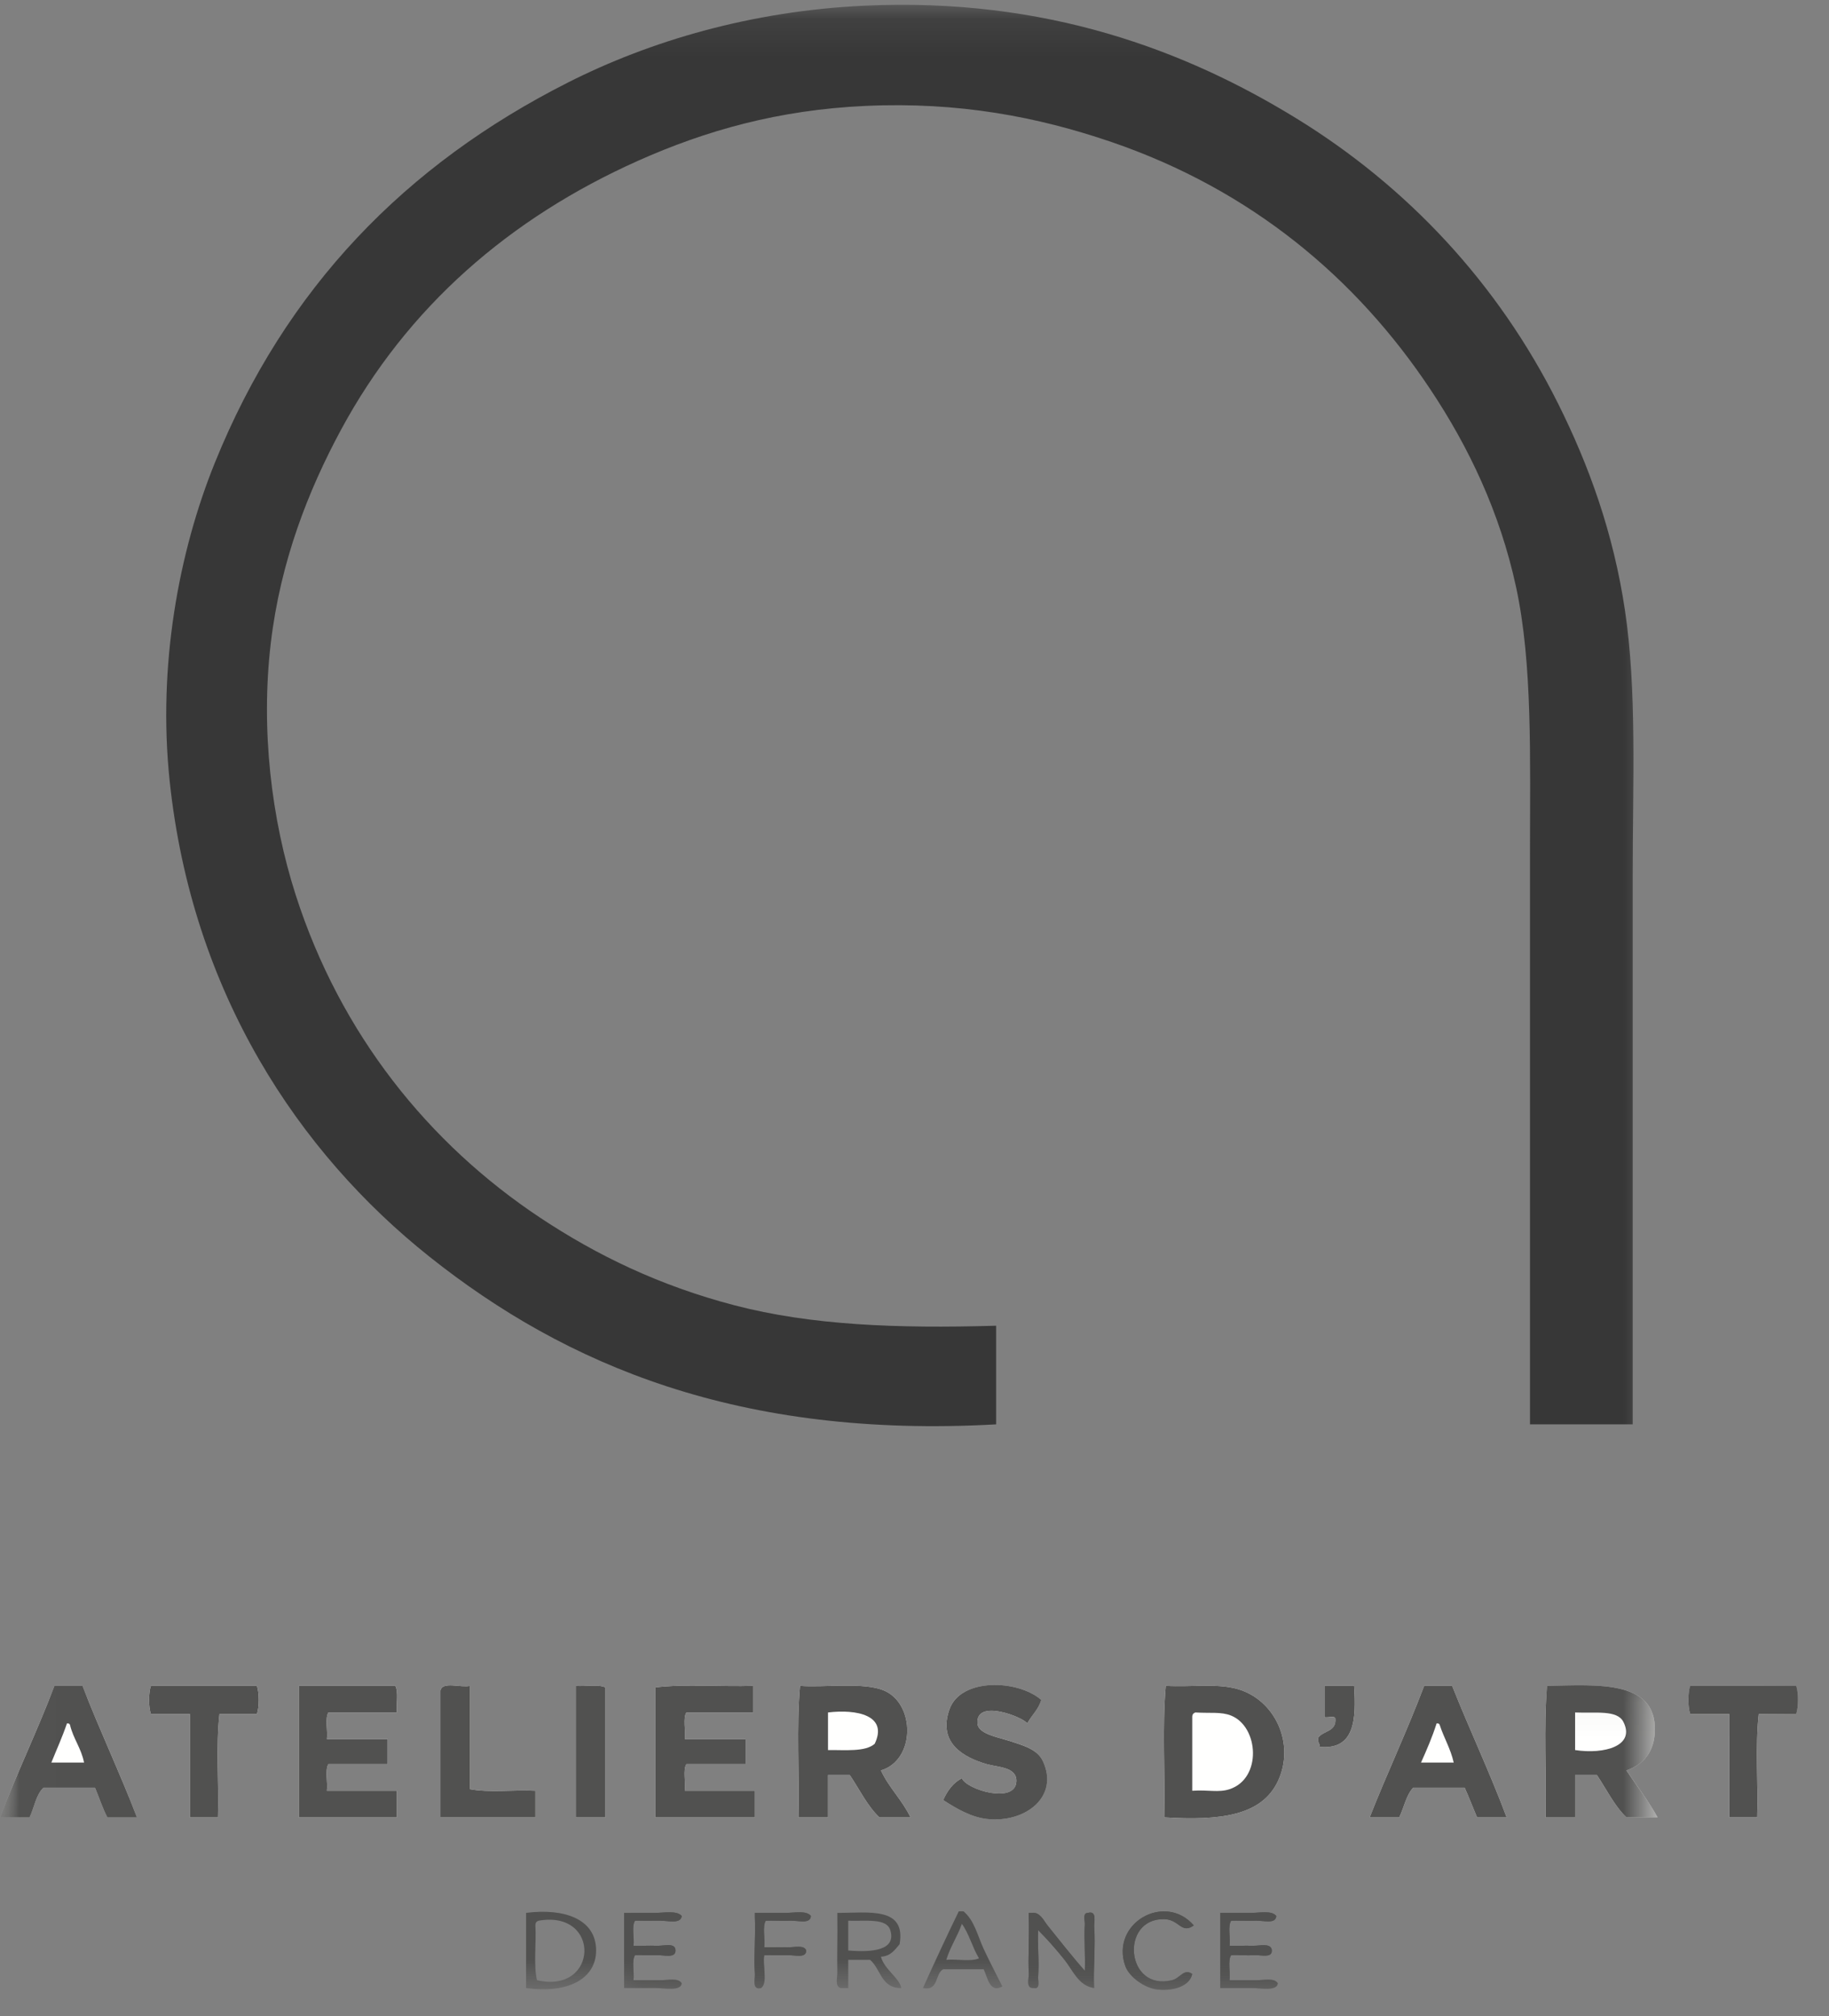
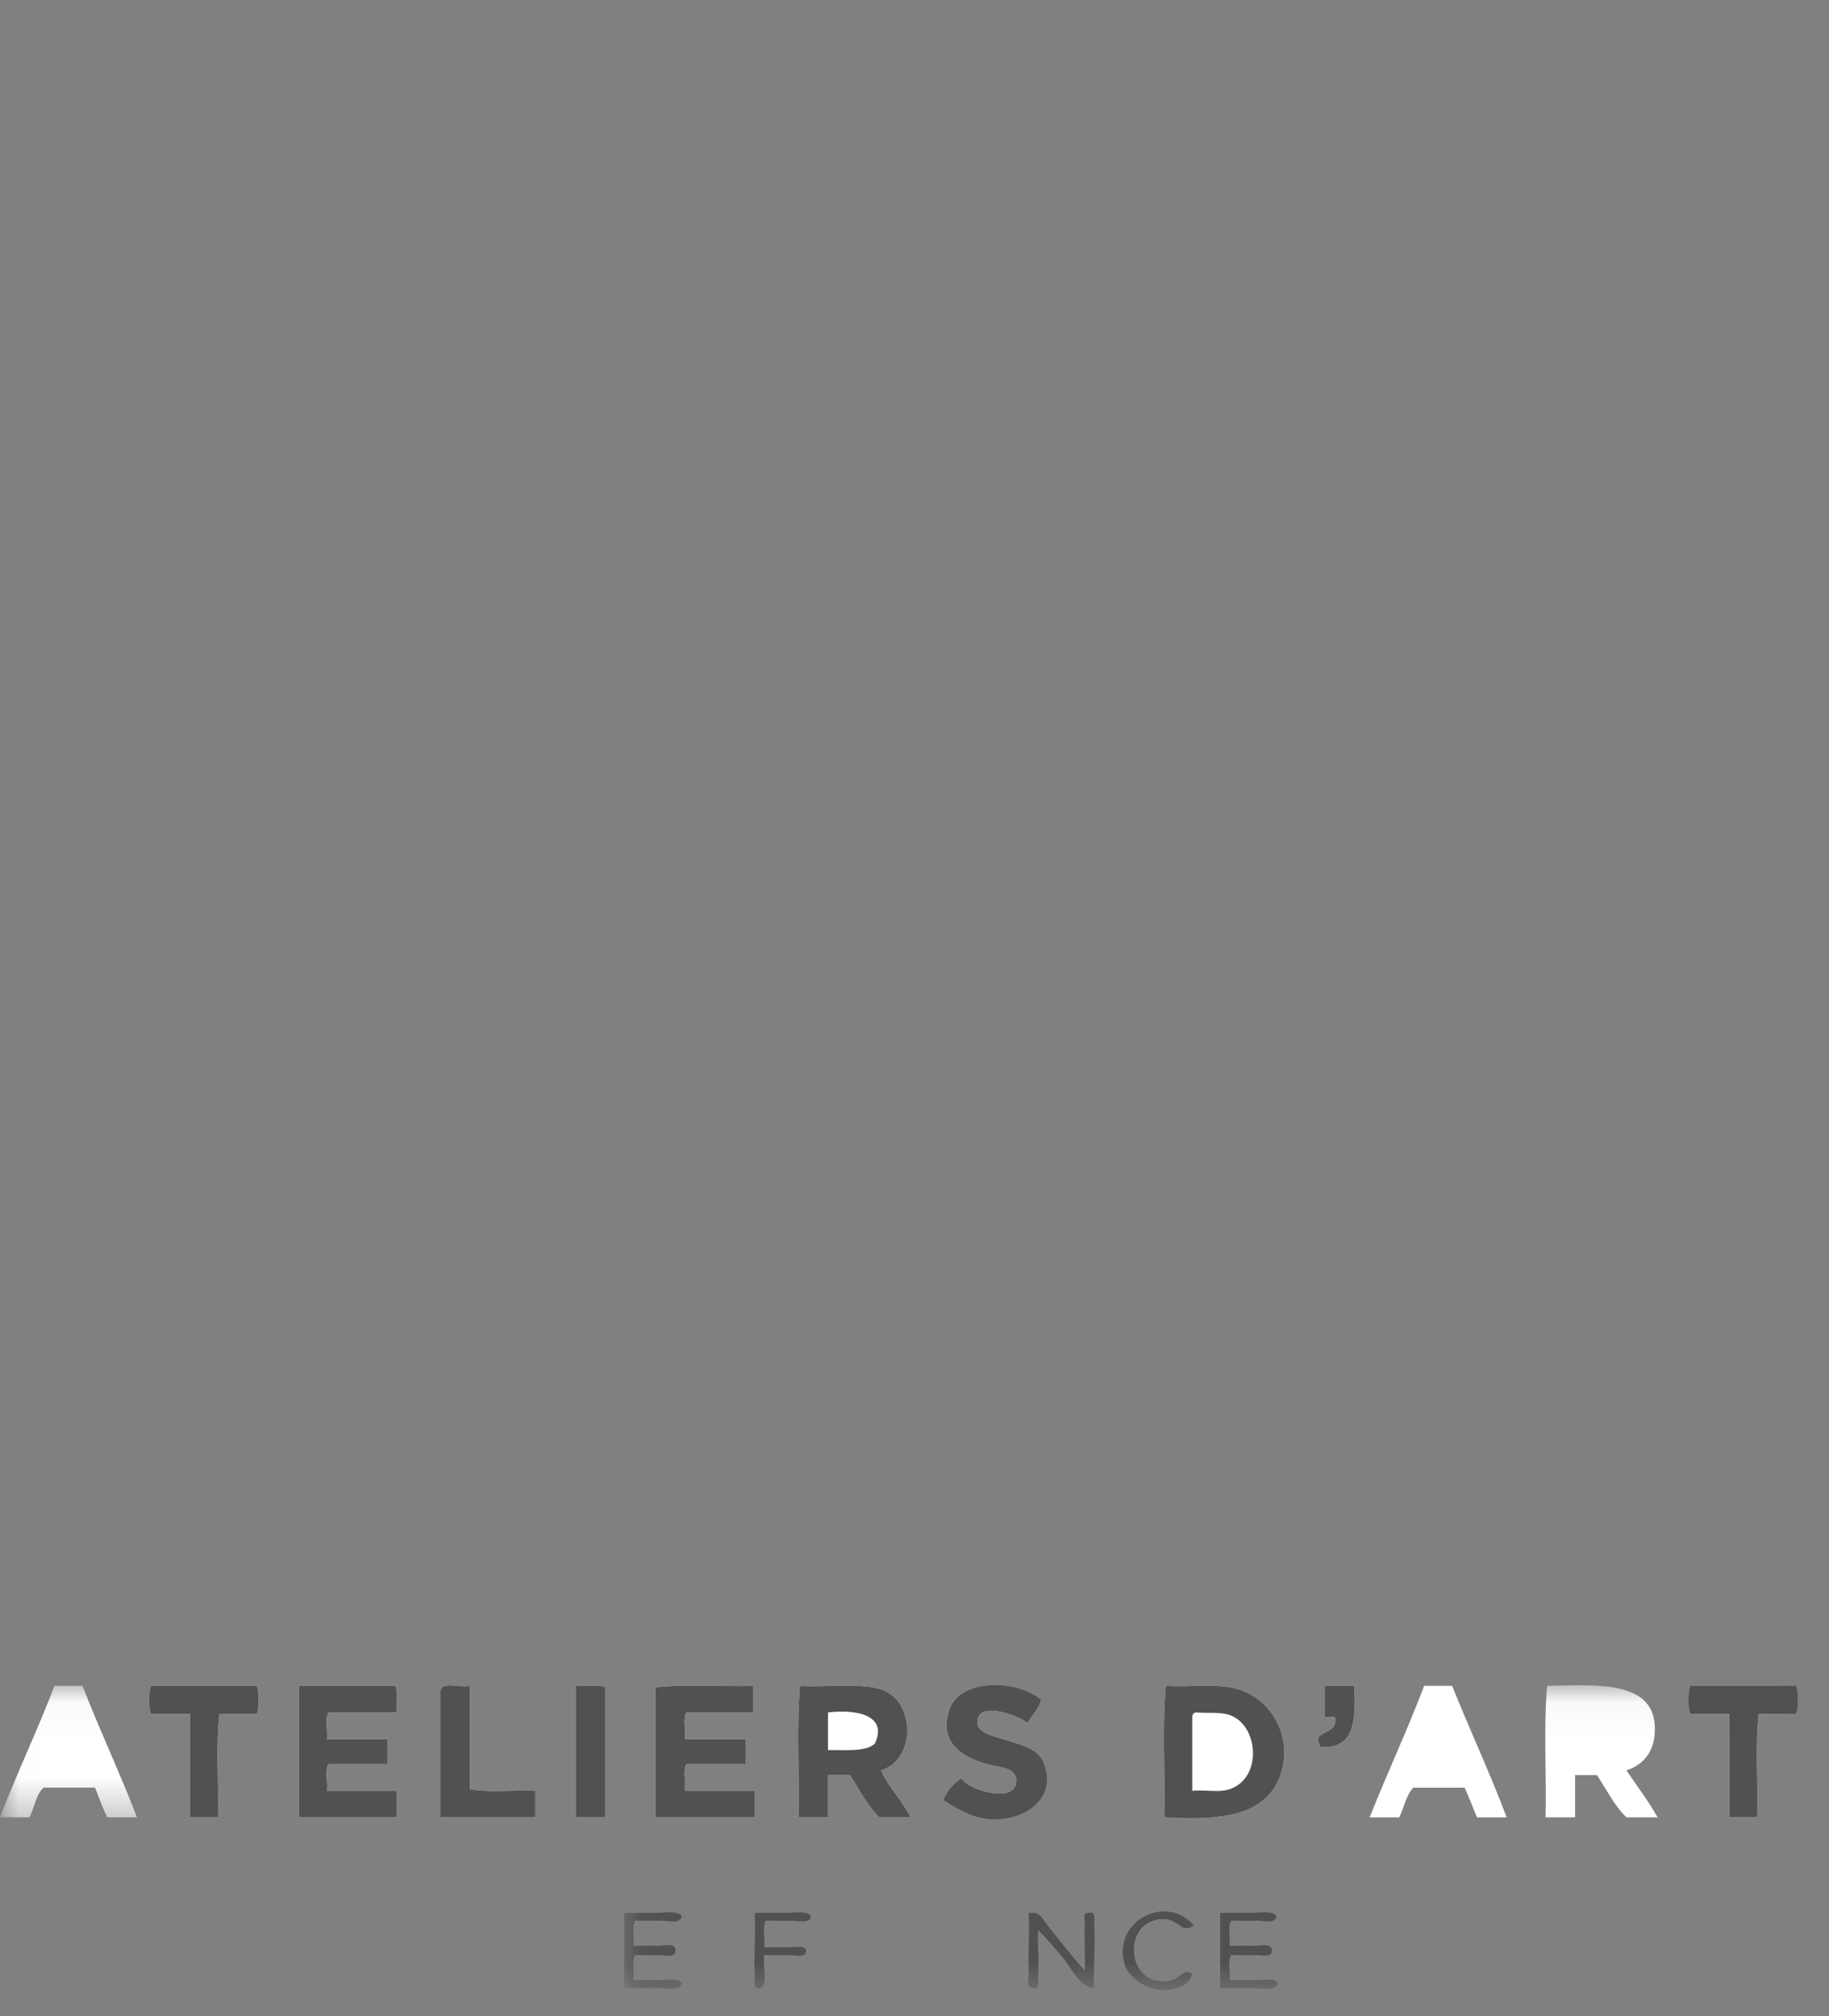
<svg xmlns="http://www.w3.org/2000/svg" xmlns:xlink="http://www.w3.org/1999/xlink" width="49px" height="54px" viewBox="0 0 49 54" version="1.1">
  <rect x="0" y="0" width="49" height="54" fill="#808080" stroke="none" />
  <title>atelier-dart</title>
  <desc>Created with Sketch.</desc>
  <defs>
    <polygon id="path-1" points="0.01 3.647 0.01 0.046 28.054 0.046 28.054 3.647 0.01 3.647" />
    <polygon id="path-3" points="31.491 4.128 31.491 8.203 0.042 8.203 0.042 0.054 31.491 0.054 31.491 4.128" />
-     <polygon id="path-5" points="44.408 53.288 0.01 53.288 0.01 0.129 44.408 0.129" />
  </defs>
  <g id="Symbols" stroke="none" stroke-width="1" fill="none" fill-rule="evenodd">
    <g id="Footer" transform="translate(-1254, -140)">
      <g id="atelier-dart" transform="translate(1254, 140)">
        <g id="Group-4" transform="translate(0, 45.085)">
          <mask id="mask-2" fill="white">
            <use xlink:href="#path-1" />
          </mask>
          <g id="Clip-2" />
          <path d="M25.436,0.698 C25.118,1.6 25.812,1.985 26.436,2.166 C26.726,2.25 27.243,2.238 27.229,2.628 C27.206,3.246 25.892,2.853 25.769,2.544 C25.532,2.669 25.38,2.879 25.269,3.131 C25.613,3.35 26.007,3.586 26.436,3.634 C27.489,3.752 28.381,3.025 27.938,2.082 C27.792,1.772 27.435,1.669 27.02,1.537 C26.713,1.44 26.205,1.354 26.186,1.076 C26.14,0.403 27.415,0.912 27.521,1.076 C27.638,0.859 27.82,0.706 27.896,0.447 C27.278,-0.1 25.736,-0.152 25.436,0.698" id="Fill-1" fill="#FFFFFE" mask="url(#mask-2)" />
          <path d="M1.459,0.069 C1.001,1.272 0.459,2.391 0,3.592 C0.264,3.592 0.528,3.592 0.792,3.592 C0.919,3.329 0.964,2.982 1.168,2.795 C1.626,2.795 2.085,2.795 2.544,2.795 C2.656,3.06 2.746,3.347 2.877,3.592 C3.141,3.592 3.405,3.592 3.669,3.592 C3.21,2.391 2.673,1.268 2.21,0.069 C1.96,0.069 1.71,0.069 1.459,0.069" id="Fill-3" fill="#FFFFFE" mask="url(#mask-2)" />
        </g>
        <path d="M4.045,45.155 C3.977,45.322 3.977,45.742 4.045,45.91 C4.392,45.91 4.74,45.91 5.087,45.91 C5.087,46.832 5.087,47.755 5.087,48.678 C5.337,48.678 5.588,48.678 5.838,48.678 C5.865,47.769 5.782,46.749 5.879,45.91 C6.213,45.91 6.547,45.91 6.88,45.91 C6.948,45.742 6.948,45.322 6.88,45.155 C5.935,45.155 4.99,45.155 4.045,45.155" id="Fill-5" fill="#FFFFFE" />
        <path d="M8.006,45.155 C8.006,46.329 8.006,47.503 8.006,48.678 C8.882,48.678 9.757,48.678 10.633,48.678 C10.633,48.44 10.633,48.202 10.633,47.965 C10.007,47.965 9.382,47.965 8.757,47.965 C8.784,47.741 8.702,47.406 8.798,47.252 C9.326,47.252 9.855,47.252 10.383,47.252 C10.383,47.028 10.383,46.804 10.383,46.581 C9.841,46.581 9.299,46.581 8.757,46.581 C8.784,46.357 8.702,46.022 8.798,45.868 C9.41,45.868 10.021,45.868 10.633,45.868 C10.612,45.637 10.679,45.318 10.591,45.155 C9.729,45.155 8.868,45.155 8.006,45.155" id="Fill-6" fill="#FFFFFE" />
        <path d="M11.8,45.281 C11.8,46.413 11.8,47.545 11.8,48.678 C12.648,48.678 13.496,48.678 14.344,48.678 C14.344,48.44 14.344,48.202 14.344,47.965 C13.774,47.937 13.093,48.021 12.593,47.923 C12.593,47 12.593,46.078 12.593,45.155 C12.344,45.212 11.852,45.025 11.8,45.281" id="Fill-7" fill="#FFFFFE" />
        <path d="M15.428,45.155 C15.428,46.329 15.428,47.503 15.428,48.678 C15.692,48.678 15.956,48.678 16.22,48.678 C16.22,47.517 16.22,46.357 16.22,45.197 C16.032,45.107 15.684,45.177 15.428,45.155" id="Fill-8" fill="#FFFFFE" />
        <path d="M17.555,45.197 C17.555,46.357 17.555,47.517 17.555,48.678 C18.444,48.678 19.334,48.678 20.223,48.678 C20.223,48.44 20.223,48.202 20.223,47.965 C19.598,47.965 18.973,47.965 18.347,47.965 C18.374,47.741 18.292,47.406 18.389,47.252 C18.917,47.252 19.445,47.252 19.973,47.252 C19.973,47.028 19.973,46.804 19.973,46.581 C19.431,46.581 18.889,46.581 18.347,46.581 C18.374,46.357 18.292,46.022 18.389,45.868 C18.986,45.868 19.584,45.868 20.182,45.868 C20.182,45.63 20.182,45.392 20.182,45.155 C19.319,45.182 18.348,45.1 17.555,45.197" id="Fill-9" fill="#FFFFFE" />
        <path d="M23.684,45.281 C23.13,45.046 22.056,45.207 21.433,45.155 C21.336,46.246 21.418,47.517 21.391,48.678 C21.655,48.678 21.919,48.678 22.183,48.678 C22.183,48.3 22.183,47.923 22.183,47.545 C22.378,47.545 22.572,47.545 22.767,47.545 C23.026,47.929 23.231,48.365 23.559,48.678 C23.837,48.678 24.115,48.678 24.393,48.678 C24.173,48.214 23.817,47.888 23.601,47.42 C24.531,47.142 24.523,45.636 23.684,45.281" id="Fill-10" fill="#FFFFFE" />
        <path d="M31.19,48.678 C32.699,48.773 33.8,48.629 34.234,47.713 C34.71,46.706 34.157,45.522 33.15,45.239 C32.591,45.082 31.934,45.193 31.232,45.155 C31.134,46.245 31.218,47.517 31.19,48.678" id="Fill-11" fill="#FFFFFE" />
        <path d="M35.485,45.994 C35.571,46.019 35.759,45.942 35.777,46.036 C35.805,46.385 35.454,46.354 35.318,46.539 C35.288,46.667 35.361,46.692 35.36,46.79 C36.289,46.872 36.339,46.069 36.277,45.155 C36.013,45.155 35.749,45.155 35.485,45.155 C35.485,45.434 35.485,45.714 35.485,45.994" id="Fill-12" fill="#FFFFFE" />
        <path d="M38.154,45.155 C37.698,46.36 37.164,47.487 36.694,48.678 C36.958,48.678 37.222,48.678 37.486,48.678 C37.615,48.416 37.672,48.081 37.862,47.881 C38.32,47.881 38.779,47.881 39.238,47.881 C39.356,48.14 39.458,48.414 39.571,48.678 C39.835,48.678 40.099,48.678 40.364,48.678 C39.912,47.469 39.376,46.343 38.904,45.155 C38.654,45.155 38.404,45.155 38.154,45.155" id="Fill-13" fill="#FFFFFE" />
        <g id="Group-22" transform="translate(16.679, 45.085)">
          <mask id="mask-4" fill="white">
            <use xlink:href="#path-3" />
          </mask>
          <g id="Clip-15" />
          <path d="M27.646,1.411 C27.802,-0.113 26.122,0.048 24.769,0.069 C24.672,1.16 24.754,2.432 24.727,3.592 C24.991,3.592 25.255,3.592 25.519,3.592 C25.519,3.215 25.519,2.838 25.519,2.46 C25.714,2.46 25.908,2.46 26.103,2.46 C26.361,2.843 26.567,3.279 26.895,3.592 C27.173,3.592 27.451,3.592 27.729,3.592 C27.478,3.146 27.174,2.752 26.895,2.334 C27.352,2.184 27.601,1.843 27.646,1.411" id="Fill-14" fill="#FFFFFE" mask="url(#mask-4)" />
          <path d="M28.605,0.069 C28.537,0.237 28.537,0.657 28.605,0.824 C28.952,0.824 29.3,0.824 29.647,0.824 C29.647,1.747 29.647,2.67 29.647,3.592 C29.897,3.592 30.148,3.592 30.398,3.592 C30.426,2.684 30.342,1.663 30.439,0.824 C30.773,0.824 31.107,0.824 31.44,0.824 C31.508,0.657 31.508,0.237 31.44,0.069 C30.495,0.069 29.55,0.069 28.605,0.069" id="Fill-16" fill="#FFFFFE" mask="url(#mask-4)" />
          <path d="M13.469,7.577 C13.567,7.857 13.978,8.17 14.344,8.206 C14.806,8.251 15.208,8.085 15.261,7.786 C15.039,7.629 14.939,7.901 14.719,7.954 C13.476,8.255 13.32,6.294 14.511,6.318 C14.918,6.327 14.969,6.728 15.303,6.486 C14.526,5.594 13.064,6.429 13.469,7.577" id="Fill-17" fill="#515150" mask="url(#mask-4)" />
          <path d="M0.042,8.164 C0.276,8.164 0.596,8.164 0.876,8.164 C1.128,8.164 1.558,8.258 1.585,8.038 C1.492,7.882 1.21,7.957 1.001,7.954 C0.759,7.95 0.498,7.957 0.292,7.954 C0.319,7.744 0.237,7.424 0.334,7.283 C0.496,7.278 0.713,7.29 0.917,7.283 C1.11,7.277 1.42,7.375 1.418,7.157 C1.416,6.938 1.11,7.039 0.917,7.032 C0.702,7.024 0.468,7.038 0.292,7.032 C0.319,6.821 0.237,6.501 0.334,6.36 C0.52,6.358 0.771,6.364 1.001,6.36 C1.222,6.357 1.557,6.458 1.585,6.235 C1.455,6.082 1.127,6.151 0.876,6.151 C0.592,6.151 0.228,6.151 0.042,6.151 C0.042,6.822 0.042,7.493 0.042,8.164" id="Fill-18" fill="#515150" mask="url(#mask-4)" />
          <path d="M3.544,6.276 C3.568,6.72 3.513,7.343 3.544,7.786 C3.553,7.912 3.458,8.23 3.711,8.164 C3.899,8.031 3.744,7.554 3.795,7.283 C3.97,7.277 4.205,7.291 4.42,7.283 C4.613,7.276 4.919,7.376 4.92,7.157 C4.861,7.001 4.599,7.077 4.42,7.073 C4.207,7.068 3.972,7.077 3.795,7.073 C3.822,6.849 3.74,6.515 3.836,6.36 C4.022,6.355 4.273,6.368 4.503,6.36 C4.716,6.354 5.027,6.458 5.045,6.235 C4.928,6.082 4.618,6.151 4.378,6.151 C4.098,6.151 3.728,6.151 3.544,6.151 C3.544,6.193 3.544,6.235 3.544,6.276" id="Fill-19" fill="#515150" mask="url(#mask-4)" />
          <path d="M10.883,6.276 C10.901,6.739 10.86,7.354 10.883,7.786 C10.889,7.898 10.793,8.181 11.008,8.164 C11.205,8.208 11.126,7.962 11.133,7.87 C11.166,7.454 11.109,6.974 11.133,6.612 C11.384,6.861 11.611,7.123 11.842,7.409 C12.054,7.671 12.216,8.11 12.634,8.164 C12.606,7.678 12.672,7.011 12.634,6.528 C12.625,6.409 12.72,6.082 12.468,6.151 C12.318,6.151 12.389,6.36 12.384,6.444 C12.362,6.873 12.401,7.32 12.384,7.702 C12.028,7.301 11.701,6.878 11.384,6.486 C11.286,6.366 11.185,6.121 10.967,6.151 C10.939,6.151 10.911,6.151 10.883,6.151 C10.883,6.193 10.883,6.235 10.883,6.276" id="Fill-20" fill="#515150" mask="url(#mask-4)" />
          <path d="M16.012,8.164 C16.246,8.164 16.566,8.164 16.846,8.164 C17.098,8.164 17.529,8.258 17.555,8.038 C17.463,7.882 17.18,7.957 16.971,7.954 C16.729,7.95 16.468,7.957 16.262,7.954 C16.289,7.744 16.207,7.424 16.304,7.283 C16.46,7.272 16.705,7.297 16.929,7.283 C17.104,7.273 17.442,7.38 17.388,7.115 C17.328,6.959 17.067,7.035 16.888,7.032 C16.674,7.027 16.44,7.035 16.262,7.032 C16.289,6.821 16.207,6.501 16.304,6.36 C16.49,6.355 16.741,6.368 16.971,6.36 C17.184,6.354 17.495,6.458 17.513,6.235 C17.395,6.082 17.085,6.151 16.846,6.151 C16.566,6.151 16.196,6.151 16.012,6.151 C16.012,6.822 16.012,7.493 16.012,8.164" id="Fill-21" fill="#515150" mask="url(#mask-4)" />
        </g>
        <path d="M27.896,45.532 C27.82,45.791 27.638,45.944 27.521,46.161 C27.415,45.997 26.14,45.488 26.186,46.161 C26.205,46.44 26.713,46.525 27.02,46.623 C27.435,46.755 27.792,46.858 27.938,47.168 C28.381,48.111 27.489,48.837 26.436,48.72 C26.007,48.672 25.613,48.435 25.269,48.216 C25.38,47.965 25.532,47.754 25.769,47.629 C25.892,47.938 27.206,48.331 27.229,47.713 C27.243,47.323 26.726,47.336 26.436,47.252 C25.812,47.071 25.118,46.685 25.436,45.784 C25.736,44.933 27.278,44.986 27.896,45.532" id="Fill-23" fill="#515150" />
        <path d="M6.88,45.155 C6.948,45.322 6.948,45.742 6.88,45.91 C6.547,45.91 6.213,45.91 5.879,45.91 C5.782,46.749 5.865,47.769 5.838,48.678 C5.588,48.678 5.337,48.678 5.087,48.678 C5.087,47.755 5.087,46.832 5.087,45.91 C4.74,45.91 4.392,45.91 4.045,45.91 C3.977,45.742 3.977,45.322 4.045,45.155 C4.99,45.155 5.935,45.155 6.88,45.155" id="Fill-24" fill="#515150" />
        <path d="M10.591,45.155 C10.679,45.318 10.612,45.637 10.633,45.868 C10.021,45.868 9.41,45.868 8.798,45.868 C8.702,46.022 8.784,46.357 8.757,46.581 C9.299,46.581 9.841,46.581 10.383,46.581 C10.383,46.804 10.383,47.028 10.383,47.252 C9.855,47.252 9.326,47.252 8.798,47.252 C8.702,47.406 8.784,47.741 8.757,47.965 C9.382,47.965 10.007,47.965 10.633,47.965 C10.633,48.202 10.633,48.44 10.633,48.678 C9.757,48.678 8.882,48.678 8.006,48.678 C8.006,47.503 8.006,46.329 8.006,45.155 C8.868,45.155 9.729,45.155 10.591,45.155" id="Fill-25" fill="#515150" />
        <path d="M12.593,45.155 C12.593,46.078 12.593,47 12.593,47.923 C13.093,48.021 13.774,47.937 14.344,47.965 C14.344,48.202 14.344,48.44 14.344,48.678 C13.496,48.678 12.648,48.678 11.8,48.678 C11.8,47.545 11.8,46.413 11.8,45.281 C11.852,45.025 12.344,45.212 12.593,45.155" id="Fill-26" fill="#515150" />
        <path d="M16.22,45.197 C16.22,46.357 16.22,47.517 16.22,48.678 C15.956,48.678 15.692,48.678 15.428,48.678 C15.428,47.503 15.428,46.329 15.428,45.155 C15.684,45.177 16.032,45.107 16.22,45.197" id="Fill-27" fill="#515150" />
        <path d="M20.182,45.155 C20.182,45.392 20.182,45.63 20.182,45.868 C19.584,45.868 18.986,45.868 18.389,45.868 C18.292,46.022 18.374,46.357 18.347,46.581 C18.889,46.581 19.431,46.581 19.973,46.581 C19.973,46.804 19.973,47.028 19.973,47.252 C19.445,47.252 18.917,47.252 18.389,47.252 C18.292,47.406 18.374,47.741 18.347,47.965 C18.973,47.965 19.598,47.965 20.223,47.965 C20.223,48.202 20.223,48.44 20.223,48.678 C19.334,48.678 18.444,48.678 17.555,48.678 C17.555,47.517 17.555,46.357 17.555,45.197 C18.348,45.1 19.319,45.182 20.182,45.155" id="Fill-28" fill="#515150" />
        <g id="Group-32" transform="translate(35.269, 45.085)" fill="#515150">
          <path d="M0.215,0.069 C0.48,0.069 0.744,0.069 1.008,0.069 C1.069,0.984 1.02,1.787 0.091,1.705 C0.091,1.606 0.019,1.582 0.049,1.454 C0.185,1.269 0.535,1.3 0.507,0.95 C0.489,0.856 0.302,0.933 0.215,0.908 C0.215,0.629 0.215,0.349 0.215,0.069" id="Fill-29" />
          <path d="M12.85,0.069 C12.917,0.237 12.917,0.657 12.85,0.824 C12.516,0.824 12.183,0.824 11.849,0.824 C11.752,1.663 11.835,2.684 11.807,3.592 C11.557,3.592 11.307,3.592 11.057,3.592 C11.057,2.67 11.057,1.747 11.057,0.824 C10.709,0.824 10.362,0.824 10.014,0.824 C9.947,0.657 9.947,0.237 10.014,0.069 C10.96,0.069 11.905,0.069 12.85,0.069" id="Fill-31" />
        </g>
        <path d="M23.434,46.707 C23.182,46.928 22.652,46.87 22.183,46.875 C22.183,46.539 22.183,46.203 22.183,45.868 C22.939,45.776 23.802,45.938 23.434,46.707 Z M23.601,47.42 C24.531,47.142 24.523,45.636 23.684,45.281 C23.13,45.046 22.056,45.207 21.433,45.155 C21.336,46.246 21.418,47.517 21.391,48.678 C21.655,48.678 21.919,48.678 22.183,48.678 C22.183,48.3 22.183,47.923 22.183,47.545 C22.378,47.545 22.572,47.545 22.767,47.545 C23.026,47.929 23.231,48.365 23.559,48.678 C23.837,48.678 24.115,48.678 24.393,48.678 C24.173,48.214 23.817,47.888 23.601,47.42 L23.601,47.42 Z" id="Fill-33" fill="#515150" />
        <path d="M32.941,47.923 C32.643,48.021 32.375,47.935 31.941,47.965 C31.941,47.308 31.941,46.651 31.941,45.994 C31.939,45.922 31.972,45.885 32.024,45.868 C32.43,45.893 32.719,45.845 32.983,45.952 C33.724,46.251 33.815,47.635 32.941,47.923 Z M33.15,45.239 C32.591,45.082 31.934,45.193 31.232,45.155 C31.134,46.245 31.218,47.517 31.19,48.678 C32.699,48.773 33.8,48.629 34.234,47.713 C34.71,46.706 34.157,45.522 33.15,45.239 L33.15,45.239 Z" id="Fill-34" fill="#515150" />
        <g id="Group-48">
          <mask id="mask-6" fill="white">
            <use xlink:href="#path-5" />
          </mask>
          <g id="Clip-36" />
          <path d="M42.198,46.875 C42.198,46.539 42.198,46.203 42.198,45.868 C42.745,45.892 43.324,45.792 43.491,46.119 C43.819,46.762 42.985,46.995 42.198,46.875 Z M43.574,47.42 C44.031,47.269 44.281,46.928 44.325,46.497 C44.481,44.973 42.801,45.133 41.448,45.155 C41.351,46.246 41.433,47.517 41.406,48.678 C41.67,48.678 41.934,48.678 42.198,48.678 C42.198,48.3 42.198,47.923 42.198,47.545 C42.393,47.545 42.587,47.545 42.782,47.545 C43.041,47.929 43.246,48.365 43.574,48.678 C43.852,48.678 44.13,48.678 44.408,48.678 C44.157,48.231 43.853,47.838 43.574,47.42 L43.574,47.42 Z" id="Fill-35" fill="#515150" mask="url(#mask-6)" />
-           <path d="M1.376,47.21 C1.516,46.861 1.67,46.527 1.793,46.162 C1.841,46.155 1.867,46.171 1.876,46.203 C1.965,46.575 2.176,46.824 2.252,47.21 C1.96,47.21 1.668,47.21 1.376,47.21 Z M2.21,45.155 C1.96,45.155 1.71,45.155 1.459,45.155 C1.001,46.357 0.459,47.476 0,48.678 C0.264,48.678 0.528,48.678 0.792,48.678 C0.919,48.414 0.964,48.067 1.168,47.881 C1.626,47.881 2.085,47.881 2.544,47.881 C2.656,48.146 2.746,48.432 2.877,48.678 C3.141,48.678 3.405,48.678 3.669,48.678 C3.21,47.476 2.673,46.353 2.21,45.155 L2.21,45.155 Z" id="Fill-37" fill="#515150" mask="url(#mask-6)" />
          <path d="M38.07,47.21 C38.221,46.872 38.37,46.533 38.487,46.162 C38.536,46.155 38.561,46.171 38.571,46.203 C38.684,46.551 38.861,46.834 38.946,47.21 C38.654,47.21 38.362,47.21 38.07,47.21 Z M38.904,45.155 C38.654,45.155 38.404,45.155 38.154,45.155 C37.698,46.36 37.164,47.487 36.694,48.678 C36.958,48.678 37.222,48.678 37.486,48.678 C37.615,48.416 37.672,48.081 37.862,47.881 C38.32,47.881 38.779,47.881 39.238,47.881 C39.356,48.14 39.458,48.414 39.571,48.678 C39.835,48.678 40.099,48.678 40.364,48.678 C39.912,47.469 39.376,46.343 38.904,45.155 L38.904,45.155 Z" id="Fill-38" fill="#515150" mask="url(#mask-6)" />
          <path d="M31.982,51.572 C31.648,51.813 31.597,51.412 31.19,51.404 C29.999,51.379 30.155,53.34 31.398,53.04 C31.618,52.986 31.718,52.714 31.941,52.872 C31.888,53.17 31.485,53.337 31.023,53.291 C30.657,53.255 30.246,52.942 30.148,52.662 C29.743,51.514 31.205,50.679 31.982,51.572" id="Fill-39" fill="#515150" mask="url(#mask-6)" />
          <path d="M16.721,51.236 C16.907,51.236 17.271,51.236 17.555,51.236 C17.806,51.236 18.134,51.168 18.264,51.32 C18.236,51.543 17.901,51.442 17.68,51.446 C17.45,51.449 17.199,51.443 17.013,51.446 C16.916,51.587 16.998,51.906 16.971,52.117 C17.147,52.123 17.381,52.109 17.596,52.117 C17.79,52.124 18.095,52.024 18.097,52.243 C18.099,52.46 17.789,52.362 17.596,52.369 C17.392,52.375 17.176,52.363 17.013,52.369 C16.916,52.509 16.998,52.829 16.971,53.04 C17.177,53.043 17.438,53.036 17.68,53.04 C17.889,53.043 18.172,52.967 18.264,53.123 C18.237,53.343 17.807,53.249 17.555,53.249 C17.275,53.249 16.955,53.249 16.721,53.249 C16.721,52.578 16.721,51.907 16.721,51.236" id="Fill-40" fill="#515150" mask="url(#mask-6)" />
          <path d="M20.223,51.236 C20.407,51.236 20.777,51.236 21.057,51.236 C21.297,51.236 21.607,51.167 21.725,51.32 C21.707,51.544 21.395,51.439 21.183,51.446 C20.952,51.453 20.701,51.44 20.515,51.446 C20.419,51.6 20.501,51.935 20.474,52.159 C20.651,52.162 20.886,52.154 21.099,52.159 C21.278,52.163 21.54,52.086 21.599,52.243 C21.598,52.462 21.292,52.362 21.099,52.369 C20.884,52.376 20.649,52.363 20.474,52.369 C20.423,52.639 20.578,53.117 20.39,53.249 C20.138,53.316 20.232,52.998 20.223,52.872 C20.192,52.428 20.247,51.805 20.223,51.362 C20.223,51.32 20.223,51.278 20.223,51.236" id="Fill-41" fill="#515150" mask="url(#mask-6)" />
          <path d="M27.562,51.236 C27.59,51.236 27.618,51.236 27.646,51.236 C27.864,51.207 27.965,51.452 28.063,51.572 C28.38,51.963 28.707,52.387 29.063,52.788 C29.08,52.405 29.041,51.959 29.063,51.53 C29.068,51.446 28.997,51.237 29.147,51.236 C29.4,51.167 29.304,51.495 29.314,51.614 C29.352,52.097 29.285,52.763 29.314,53.249 C28.895,53.196 28.733,52.757 28.521,52.494 C28.291,52.208 28.063,51.947 27.812,51.697 C27.788,52.059 27.845,52.539 27.812,52.956 C27.805,53.047 27.884,53.294 27.687,53.249 C27.473,53.266 27.568,52.983 27.562,52.872 C27.539,52.44 27.58,51.824 27.562,51.362 C27.562,51.32 27.562,51.278 27.562,51.236" id="Fill-42" fill="#515150" mask="url(#mask-6)" />
          <path d="M32.691,51.236 C32.875,51.236 33.245,51.236 33.525,51.236 C33.764,51.236 34.074,51.167 34.192,51.32 C34.174,51.544 33.863,51.439 33.65,51.446 C33.42,51.453 33.169,51.44 32.983,51.446 C32.887,51.587 32.968,51.906 32.941,52.117 C33.119,52.121 33.353,52.112 33.567,52.117 C33.746,52.121 34.008,52.045 34.067,52.201 C34.121,52.466 33.783,52.358 33.609,52.369 C33.384,52.382 33.139,52.358 32.983,52.369 C32.887,52.509 32.968,52.829 32.941,53.04 C33.147,53.043 33.408,53.036 33.65,53.04 C33.859,53.043 34.142,52.967 34.234,53.123 C34.208,53.343 33.777,53.249 33.525,53.249 C33.246,53.249 32.925,53.249 32.691,53.249 C32.691,52.578 32.691,51.907 32.691,51.236" id="Fill-43" fill="#515150" mask="url(#mask-6)" />
          <path d="M14.386,53.04 C14.291,52.632 14.37,52.049 14.344,51.572 C14.342,51.5 14.375,51.463 14.427,51.446 C16.11,51.149 16.036,53.421 14.386,53.04 Z M14.094,51.236 C14.094,51.907 14.094,52.578 14.094,53.249 C15.247,53.408 15.97,52.983 15.97,52.243 C15.97,51.396 15.111,51.106 14.094,51.236 L14.094,51.236 Z" id="Fill-44" fill="#515150" mask="url(#mask-6)" />
-           <path d="M22.725,52.243 C22.725,51.977 22.725,51.711 22.725,51.446 C23.214,51.462 23.75,51.372 23.851,51.697 C24.02,52.241 23.367,52.298 22.725,52.243 Z M23.601,52.41 C23.864,52.395 23.973,52.226 24.101,52.075 C24.278,51.058 23.264,51.24 22.433,51.236 C22.433,51.278 22.433,51.32 22.433,51.362 C22.442,51.825 22.422,52.4 22.433,52.83 C22.437,52.966 22.36,53.197 22.517,53.249 C22.586,53.249 22.656,53.249 22.725,53.249 C22.725,52.998 22.725,52.746 22.725,52.494 C22.92,52.494 23.115,52.494 23.309,52.494 C23.598,52.735 23.606,53.259 24.143,53.249 C24.108,52.99 23.691,52.753 23.601,52.41 L23.601,52.41 Z" id="Fill-45" fill="#515150" mask="url(#mask-6)" />
          <path d="M25.352,52.494 C25.459,52.14 25.65,51.871 25.769,51.53 C25.964,51.796 26.052,52.168 26.228,52.453 C26.019,52.55 25.631,52.467 25.352,52.494 Z M26.353,52.201 C26.19,51.848 26.104,51.433 25.811,51.194 C25.769,51.194 25.728,51.194 25.686,51.194 C25.357,51.87 25.039,52.556 24.727,53.249 C25.159,53.335 25.04,52.865 25.269,52.746 C25.63,52.746 25.992,52.746 26.353,52.746 C26.452,52.941 26.508,53.4 26.853,53.207 C26.695,52.885 26.513,52.546 26.353,52.201 L26.353,52.201 Z" id="Fill-46" fill="#515150" mask="url(#mask-6)" />
          <path d="M43.741,38.151 C42.824,38.151 41.906,38.151 40.989,38.151 C40.989,33.044 40.989,27.966 40.989,22.927 C40.989,20.285 41.062,17.778 40.614,15.713 C40.181,13.719 39.352,11.978 38.32,10.429 C36.337,7.449 33.526,5.086 29.772,3.802 C27.8,3.128 25.683,2.723 23.184,2.837 C20.863,2.943 18.91,3.495 17.096,4.305 C13.654,5.842 10.909,8.223 9.132,11.519 C8.255,13.145 7.514,15.039 7.255,17.223 C6.982,19.532 7.268,21.937 7.923,23.975 C9.118,27.693 11.479,30.629 14.469,32.615 C15.976,33.616 17.669,34.439 19.681,34.963 C21.724,35.496 24.018,35.587 26.687,35.509 C26.687,36.39 26.687,37.27 26.687,38.151 C19.811,38.537 15.162,36.568 11.509,33.663 C8.013,30.884 5.143,26.6 4.545,20.914 C4.22,17.82 4.793,14.778 5.754,12.4 C7.654,7.702 10.875,4.405 15.22,2.208 C17.419,1.096 20.122,0.297 23.142,0.153 C28.029,-0.079 31.784,1.36 34.734,3.173 C37.703,4.998 40.129,7.583 41.74,10.806 C42.572,12.471 43.223,14.274 43.533,16.342 C43.856,18.501 43.741,20.929 43.741,23.472 C43.741,28.31 43.741,33.267 43.741,38.151" id="Fill-47" fill="#373737" mask="url(#mask-6)" />
        </g>
      </g>
    </g>
  </g>
</svg>